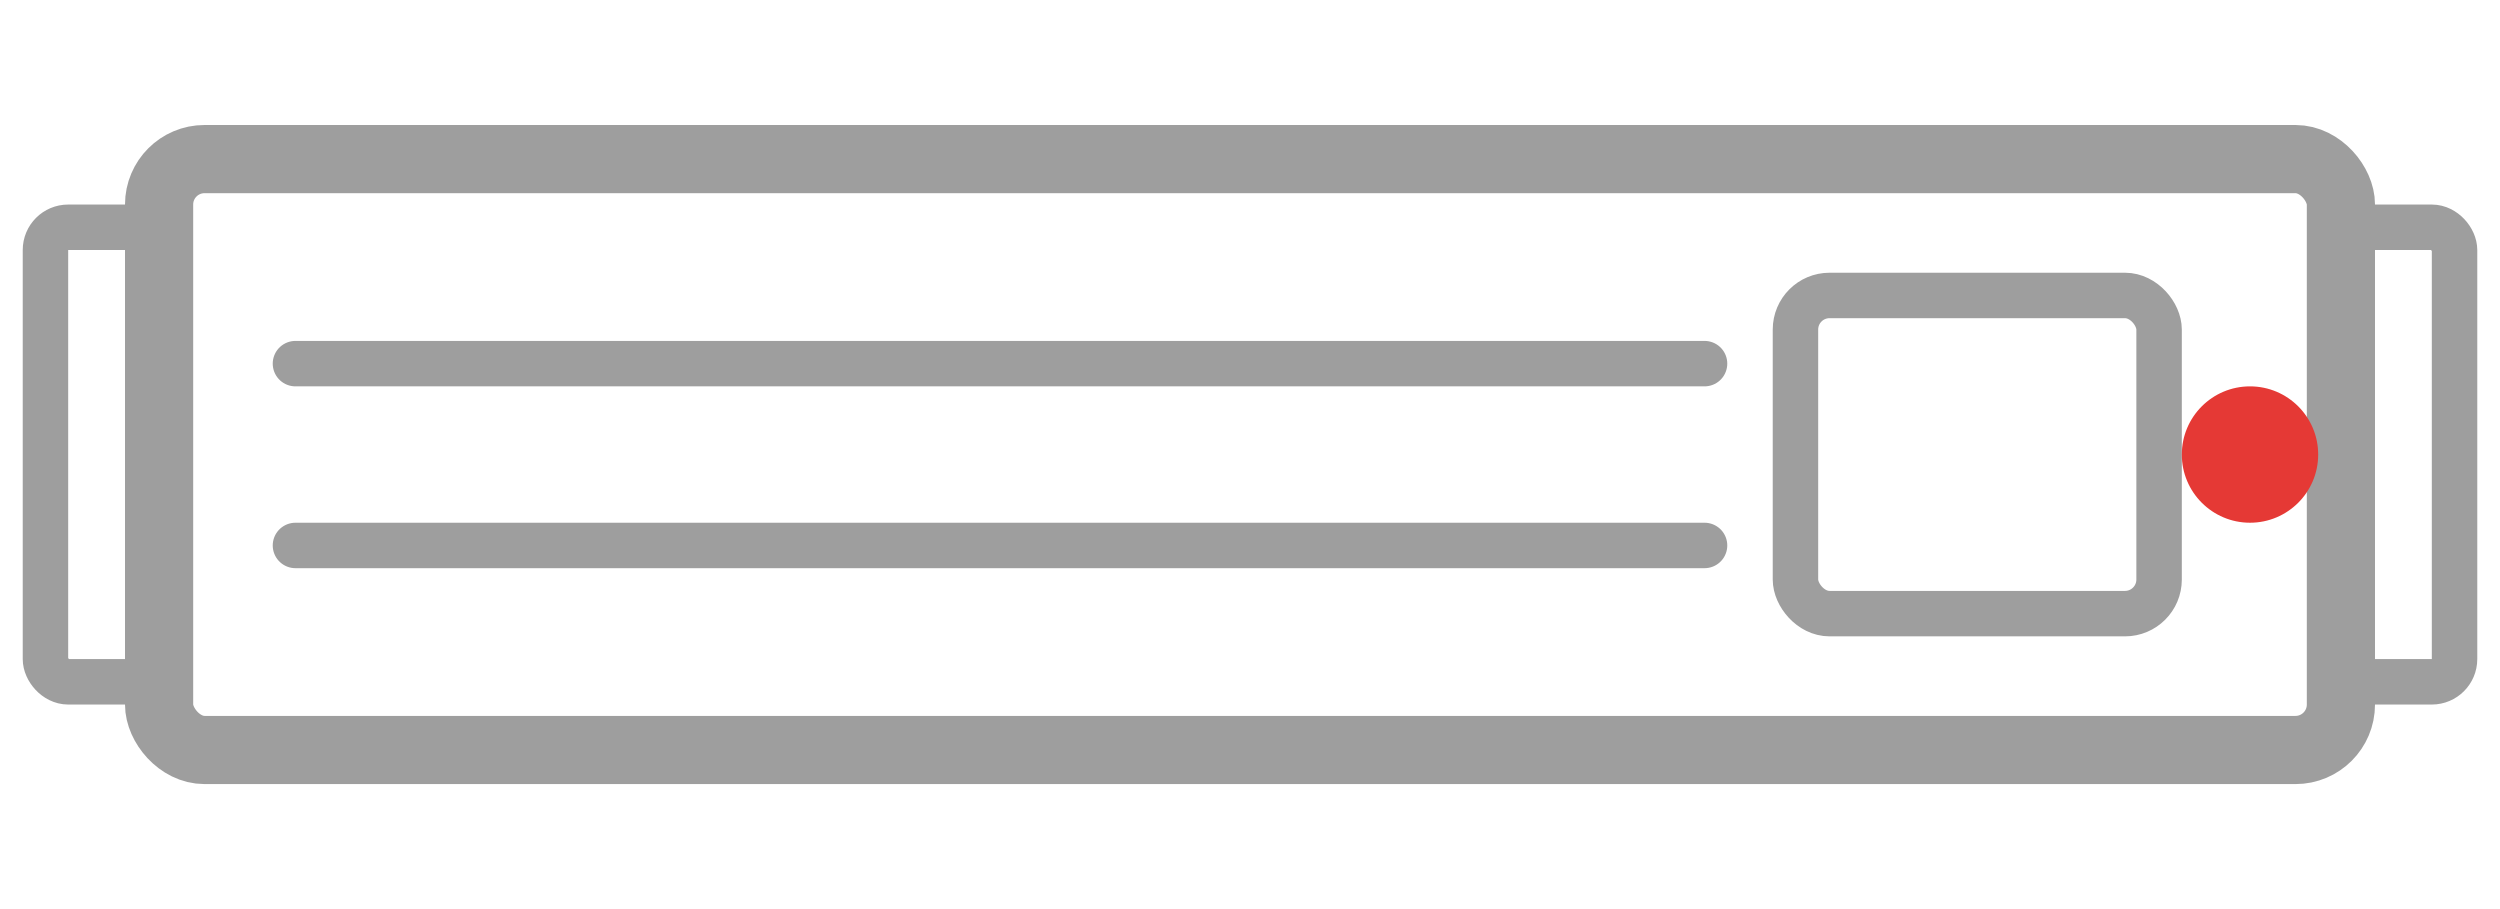
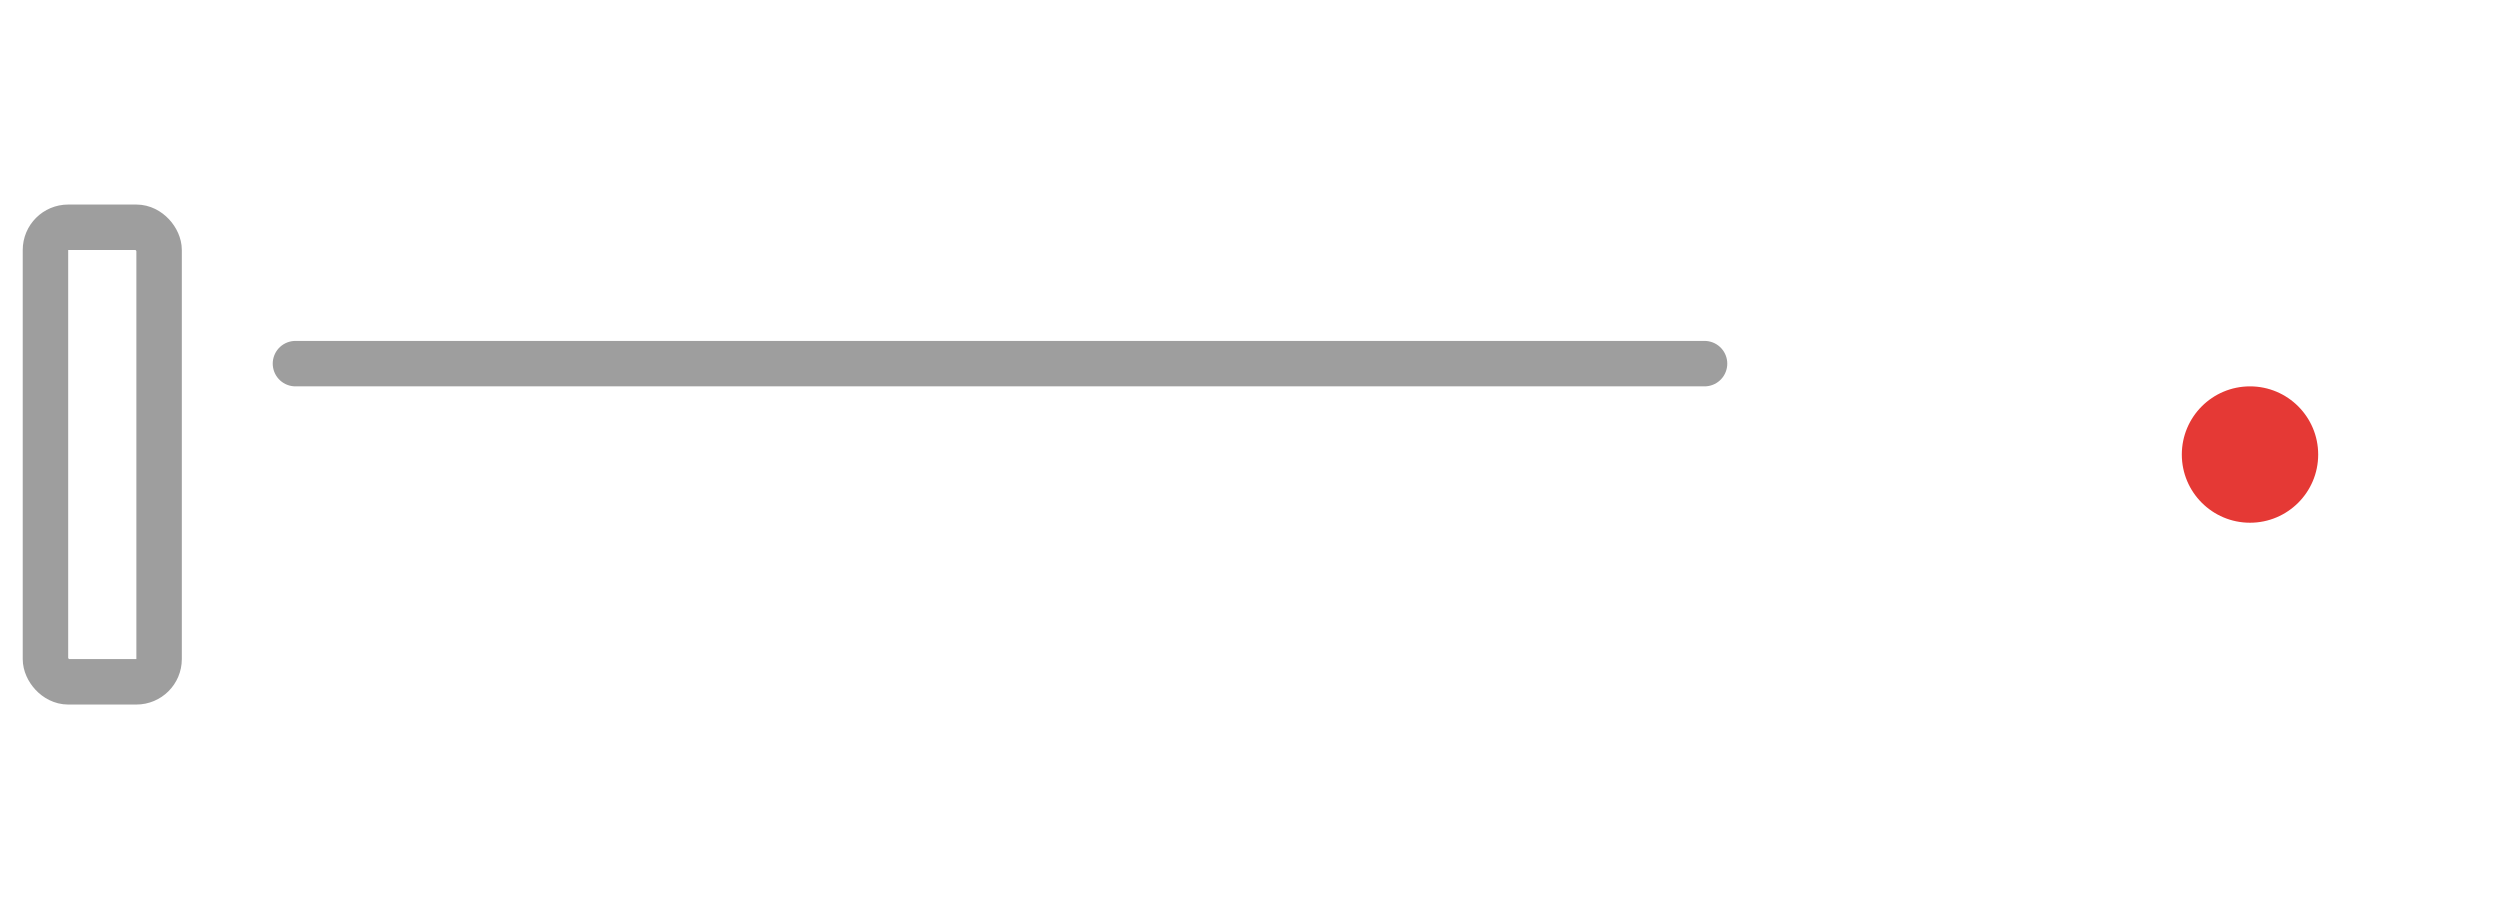
<svg xmlns="http://www.w3.org/2000/svg" viewBox="0 0 220 80">
  <rect x="4" y="20" width="10" height="40" rx="2" fill="none" stroke="#9E9E9E" stroke-width="4" />
-   <rect x="206" y="20" width="10" height="40" rx="2" fill="none" stroke="#9E9E9E" stroke-width="4" />
-   <rect x="14" y="14" width="192" height="52" rx="4" fill="none" stroke="#9E9E9E" stroke-width="6" />
  <line x1="26" y1="32" x2="150" y2="32" stroke="#9E9E9E" stroke-width="4" stroke-linecap="round" />
-   <line x1="26" y1="48" x2="150" y2="48" stroke="#9E9E9E" stroke-width="4" stroke-linecap="round" />
-   <rect x="158" y="26" width="32" height="28" rx="3" fill="none" stroke="#9E9E9E" stroke-width="4" />
  <circle cx="198" cy="40" r="6" fill="#E53935" />
</svg>